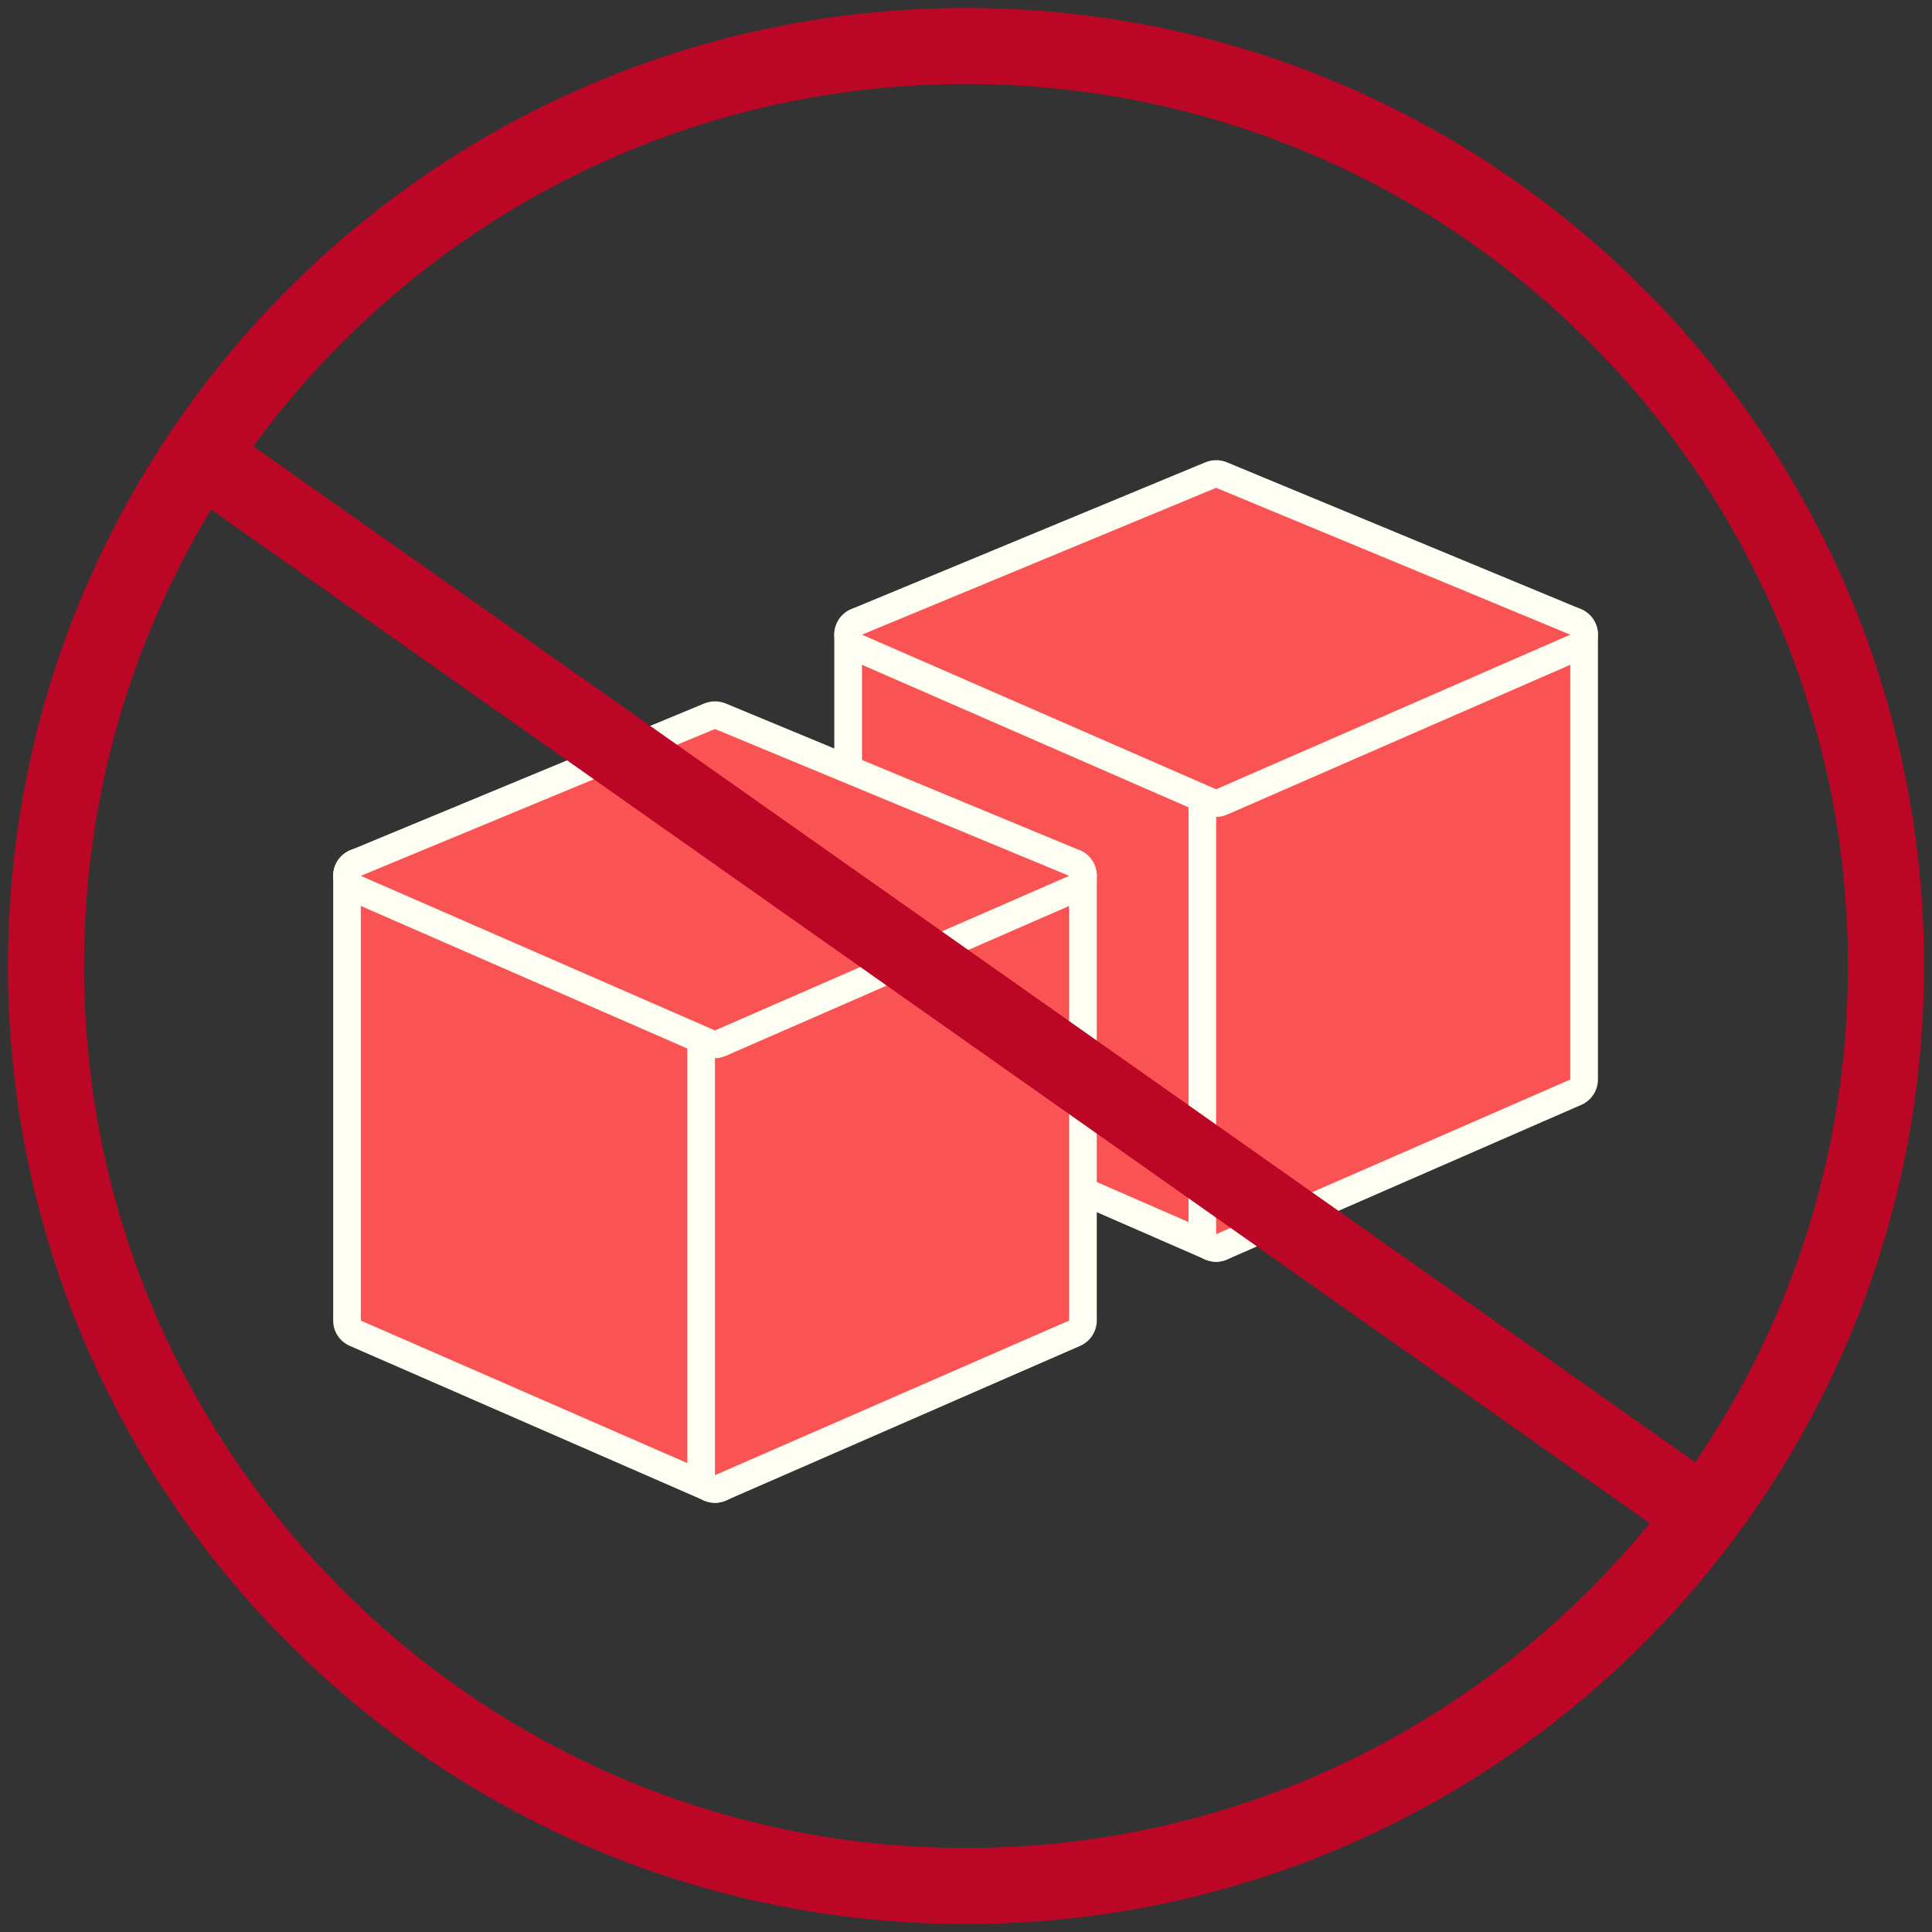
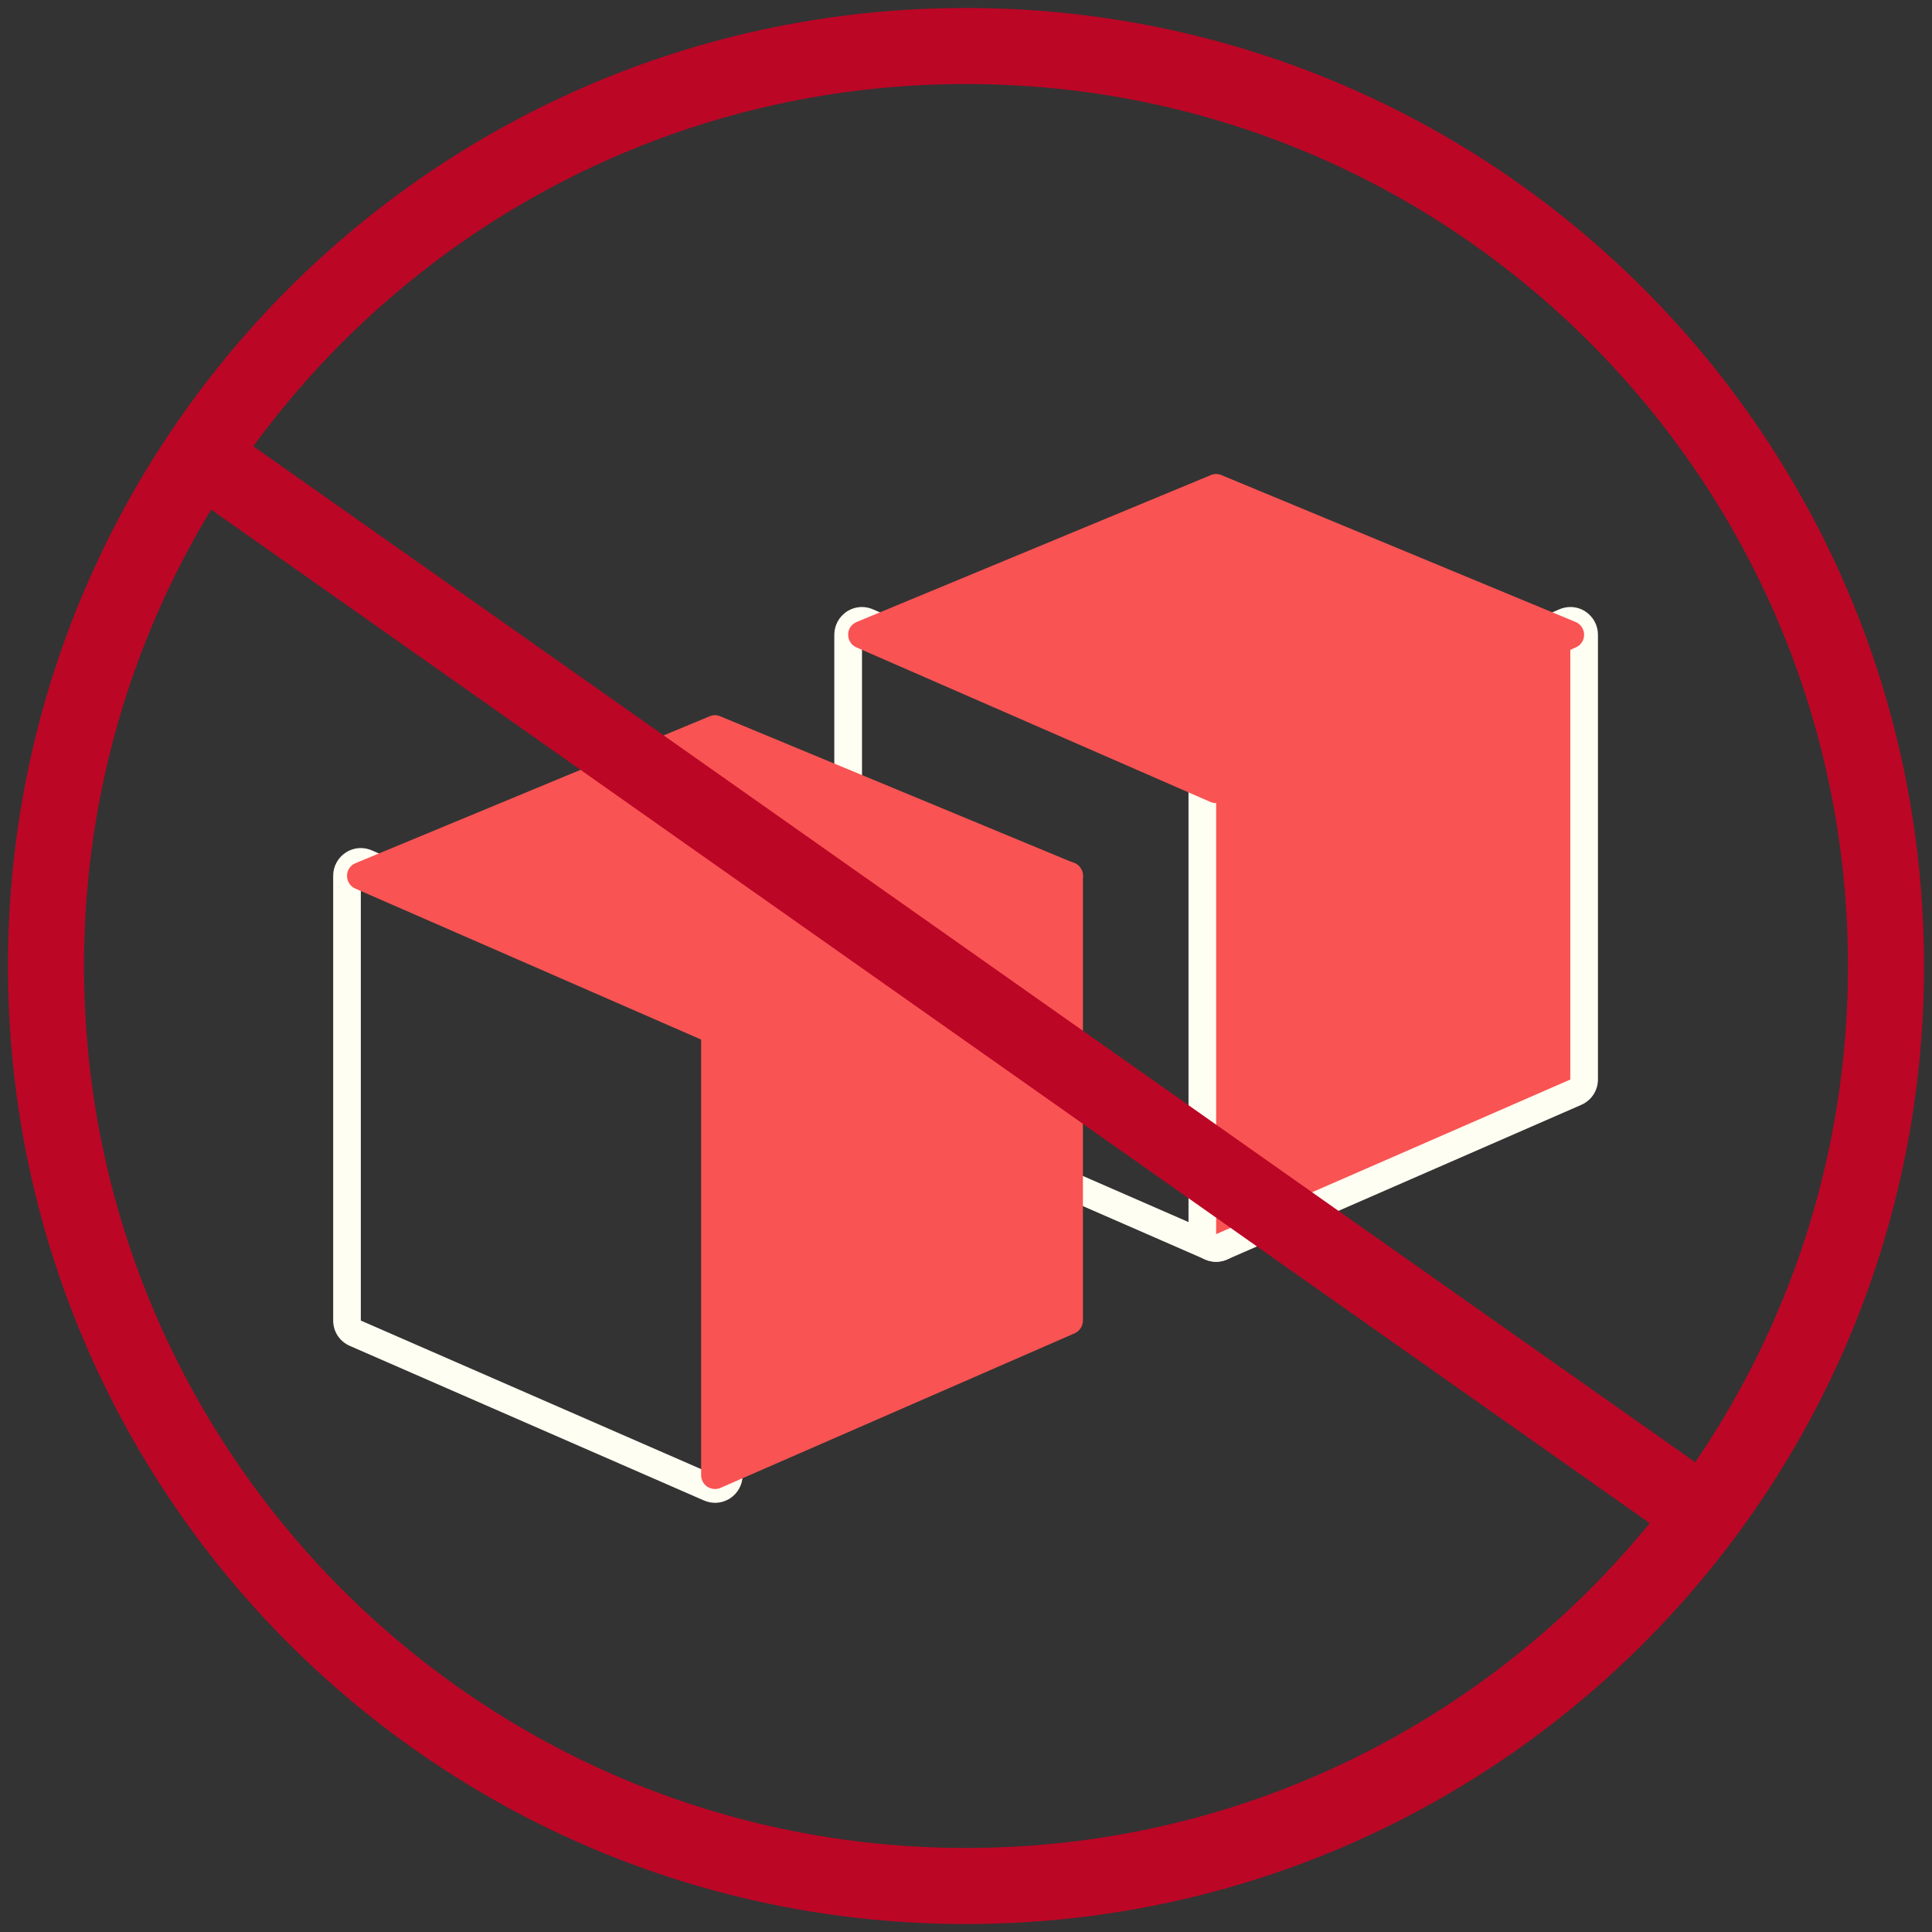
<svg xmlns="http://www.w3.org/2000/svg" fill="none" viewBox="0 0 42 42" height="42" width="42">
  <rect x="0" y="0" width="42" height="42" fill="#333333" stroke="none" />
-   <path fill="#F95353" d="M26.438 27.129C26.395 27.129 26.357 27.12 26.317 27.105L18.619 23.744C18.51 23.696 18.438 23.588 18.438 23.468V13.797C18.438 13.695 18.489 13.602 18.573 13.544C18.625 13.511 18.682 13.496 18.739 13.496C18.781 13.496 18.82 13.505 18.859 13.52L26.558 16.881C26.666 16.929 26.738 17.038 26.738 17.158V26.829C26.738 26.931 26.687 27.024 26.603 27.081C26.552 27.114 26.495 27.129 26.438 27.129Z" />
  <path fill="#FFFEF2" d="M18.739 13.797L26.438 17.158V26.829L18.739 23.468V13.797ZM18.739 13.196C18.624 13.196 18.51 13.229 18.408 13.295C18.24 13.406 18.137 13.596 18.137 13.797V23.468C18.137 23.708 18.279 23.922 18.498 24.018L26.197 27.379C26.275 27.412 26.356 27.43 26.438 27.43C26.552 27.43 26.666 27.397 26.768 27.331C26.936 27.22 27.039 27.03 27.039 26.829V17.158C27.039 16.917 26.897 16.704 26.678 16.608L18.979 13.247C18.901 13.214 18.82 13.196 18.739 13.196Z" />
  <path fill="#F95353" d="M26.438 27.129C26.381 27.129 26.324 27.111 26.273 27.081C26.189 27.024 26.137 26.931 26.137 26.829V17.158C26.137 17.038 26.21 16.929 26.318 16.881L34.017 13.52C34.056 13.502 34.095 13.496 34.137 13.496C34.194 13.496 34.251 13.514 34.302 13.544C34.386 13.602 34.438 13.695 34.438 13.797V23.468C34.438 23.588 34.365 23.696 34.257 23.744L26.558 27.105C26.519 27.123 26.48 27.129 26.438 27.129Z" />
  <path fill="#FFFEF2" d="M34.137 13.797V23.468L26.438 26.829V17.158L34.137 13.797ZM34.137 13.196C34.056 13.196 33.974 13.214 33.896 13.247L26.197 16.608C25.978 16.704 25.837 16.92 25.837 17.158V26.829C25.837 27.03 25.939 27.22 26.107 27.331C26.206 27.397 26.321 27.43 26.438 27.43C26.519 27.43 26.6 27.412 26.678 27.379L34.377 24.018C34.597 23.922 34.738 23.705 34.738 23.468V13.797C34.738 13.596 34.636 13.406 34.467 13.295C34.368 13.229 34.254 13.196 34.137 13.196Z" />
  <path fill="#F95353" d="M26.438 17.459C26.395 17.459 26.357 17.45 26.317 17.435L18.619 14.074C18.507 14.026 18.438 13.918 18.438 13.794C18.438 13.671 18.513 13.566 18.625 13.521L26.323 10.328C26.36 10.313 26.399 10.304 26.438 10.304C26.477 10.304 26.516 10.313 26.552 10.328L34.251 13.521C34.362 13.566 34.434 13.674 34.437 13.794C34.44 13.915 34.368 14.026 34.257 14.074L26.558 17.435C26.519 17.453 26.48 17.459 26.438 17.459Z" />
-   <path fill="#FFFEF2" d="M26.438 10.605L34.136 13.797L26.438 17.158L18.739 13.797L26.438 10.605ZM26.438 10.004C26.359 10.004 26.281 10.018 26.206 10.049L18.507 13.241C18.285 13.334 18.137 13.551 18.137 13.791C18.137 14.032 18.276 14.251 18.498 14.347L26.197 17.708C26.275 17.741 26.356 17.759 26.438 17.759C26.519 17.759 26.603 17.741 26.678 17.708L34.377 14.347C34.596 14.251 34.74 14.032 34.737 13.791C34.737 13.551 34.59 13.334 34.368 13.241L26.669 10.049C26.594 10.018 26.516 10.004 26.438 10.004Z" />
-   <path fill="#F95353" d="M15.543 32.37C15.501 32.37 15.462 32.361 15.423 32.346L7.724 28.985C7.616 28.936 7.544 28.828 7.544 28.708V19.037C7.544 18.935 7.595 18.842 7.679 18.785C7.73 18.752 7.787 18.737 7.845 18.737C7.887 18.737 7.926 18.746 7.965 18.761L15.664 22.122C15.772 22.17 15.844 22.278 15.844 22.398V32.069C15.844 32.171 15.793 32.264 15.709 32.321C15.658 32.355 15.601 32.37 15.543 32.37Z" />
  <path fill="#FFFEF2" d="M7.844 19.037L15.543 22.398V32.069L7.844 28.708V19.037ZM7.844 18.436C7.73 18.436 7.616 18.469 7.514 18.535C7.345 18.646 7.243 18.836 7.243 19.037V28.708C7.243 28.949 7.384 29.162 7.604 29.258L15.303 32.619C15.381 32.652 15.462 32.67 15.543 32.67C15.657 32.67 15.772 32.637 15.874 32.571C16.042 32.46 16.144 32.27 16.144 32.069V22.398C16.144 22.158 16.003 21.944 15.784 21.848L8.085 18.487C8.007 18.454 7.926 18.436 7.844 18.436Z" />
  <path fill="#F95353" d="M15.543 32.37C15.485 32.37 15.428 32.351 15.377 32.321C15.293 32.264 15.242 32.171 15.242 32.069V22.398C15.242 22.278 15.314 22.169 15.422 22.122L23.121 18.761C23.16 18.742 23.199 18.736 23.241 18.736C23.299 18.736 23.356 18.755 23.407 18.785C23.491 18.842 23.542 18.935 23.542 19.037V28.708C23.542 28.828 23.47 28.936 23.362 28.985L15.663 32.345C15.624 32.363 15.585 32.37 15.543 32.37Z" />
-   <path fill="#FFFEF2" d="M23.241 19.037V28.708L15.543 32.069V22.398L23.241 19.037ZM23.241 18.436C23.16 18.436 23.079 18.454 23.001 18.487L15.302 21.848C15.083 21.944 14.941 22.16 14.941 22.398V32.069C14.941 32.27 15.044 32.46 15.212 32.571C15.311 32.637 15.425 32.67 15.543 32.67C15.624 32.67 15.705 32.652 15.783 32.619L23.482 29.258C23.701 29.162 23.843 28.945 23.843 28.708V19.037C23.843 18.836 23.741 18.646 23.572 18.535C23.473 18.469 23.359 18.436 23.241 18.436Z" />
  <path fill="#F95353" d="M15.543 22.702C15.501 22.702 15.462 22.693 15.423 22.678L7.724 19.317C7.613 19.269 7.544 19.161 7.544 19.038C7.544 18.914 7.619 18.809 7.73 18.764L15.429 15.571C15.465 15.556 15.504 15.547 15.543 15.547C15.582 15.547 15.621 15.556 15.657 15.571L23.356 18.764C23.467 18.809 23.54 18.917 23.543 19.038C23.546 19.158 23.473 19.269 23.362 19.317L15.663 22.678C15.624 22.696 15.585 22.702 15.543 22.702Z" />
-   <path fill="#FFFEF2" d="M15.543 15.848L23.242 19.04L15.543 22.401L7.844 19.04L15.543 15.848ZM15.543 15.247C15.465 15.247 15.387 15.262 15.312 15.292L7.613 18.484C7.39 18.578 7.243 18.794 7.243 19.034C7.243 19.275 7.381 19.494 7.604 19.59L15.302 22.951C15.381 22.985 15.462 23.003 15.543 23.003C15.624 23.003 15.708 22.985 15.783 22.951L23.482 19.59C23.702 19.494 23.846 19.275 23.843 19.034C23.843 18.794 23.696 18.578 23.473 18.484L15.774 15.292C15.699 15.262 15.621 15.247 15.543 15.247Z" />
  <path stroke-miterlimit="10" stroke-width="1.653" stroke="#BC0626" d="M21 41C32.046 41 41 32.046 41 21C41 9.954 32.046 1 21 1C9.954 1 1 9.954 1 21C1 32.046 9.954 41 21 41Z" />
  <path stroke-miterlimit="10" stroke-width="1.653" stroke="#BC0626" d="M4.602 10.075L37.113 32.982" />
</svg>